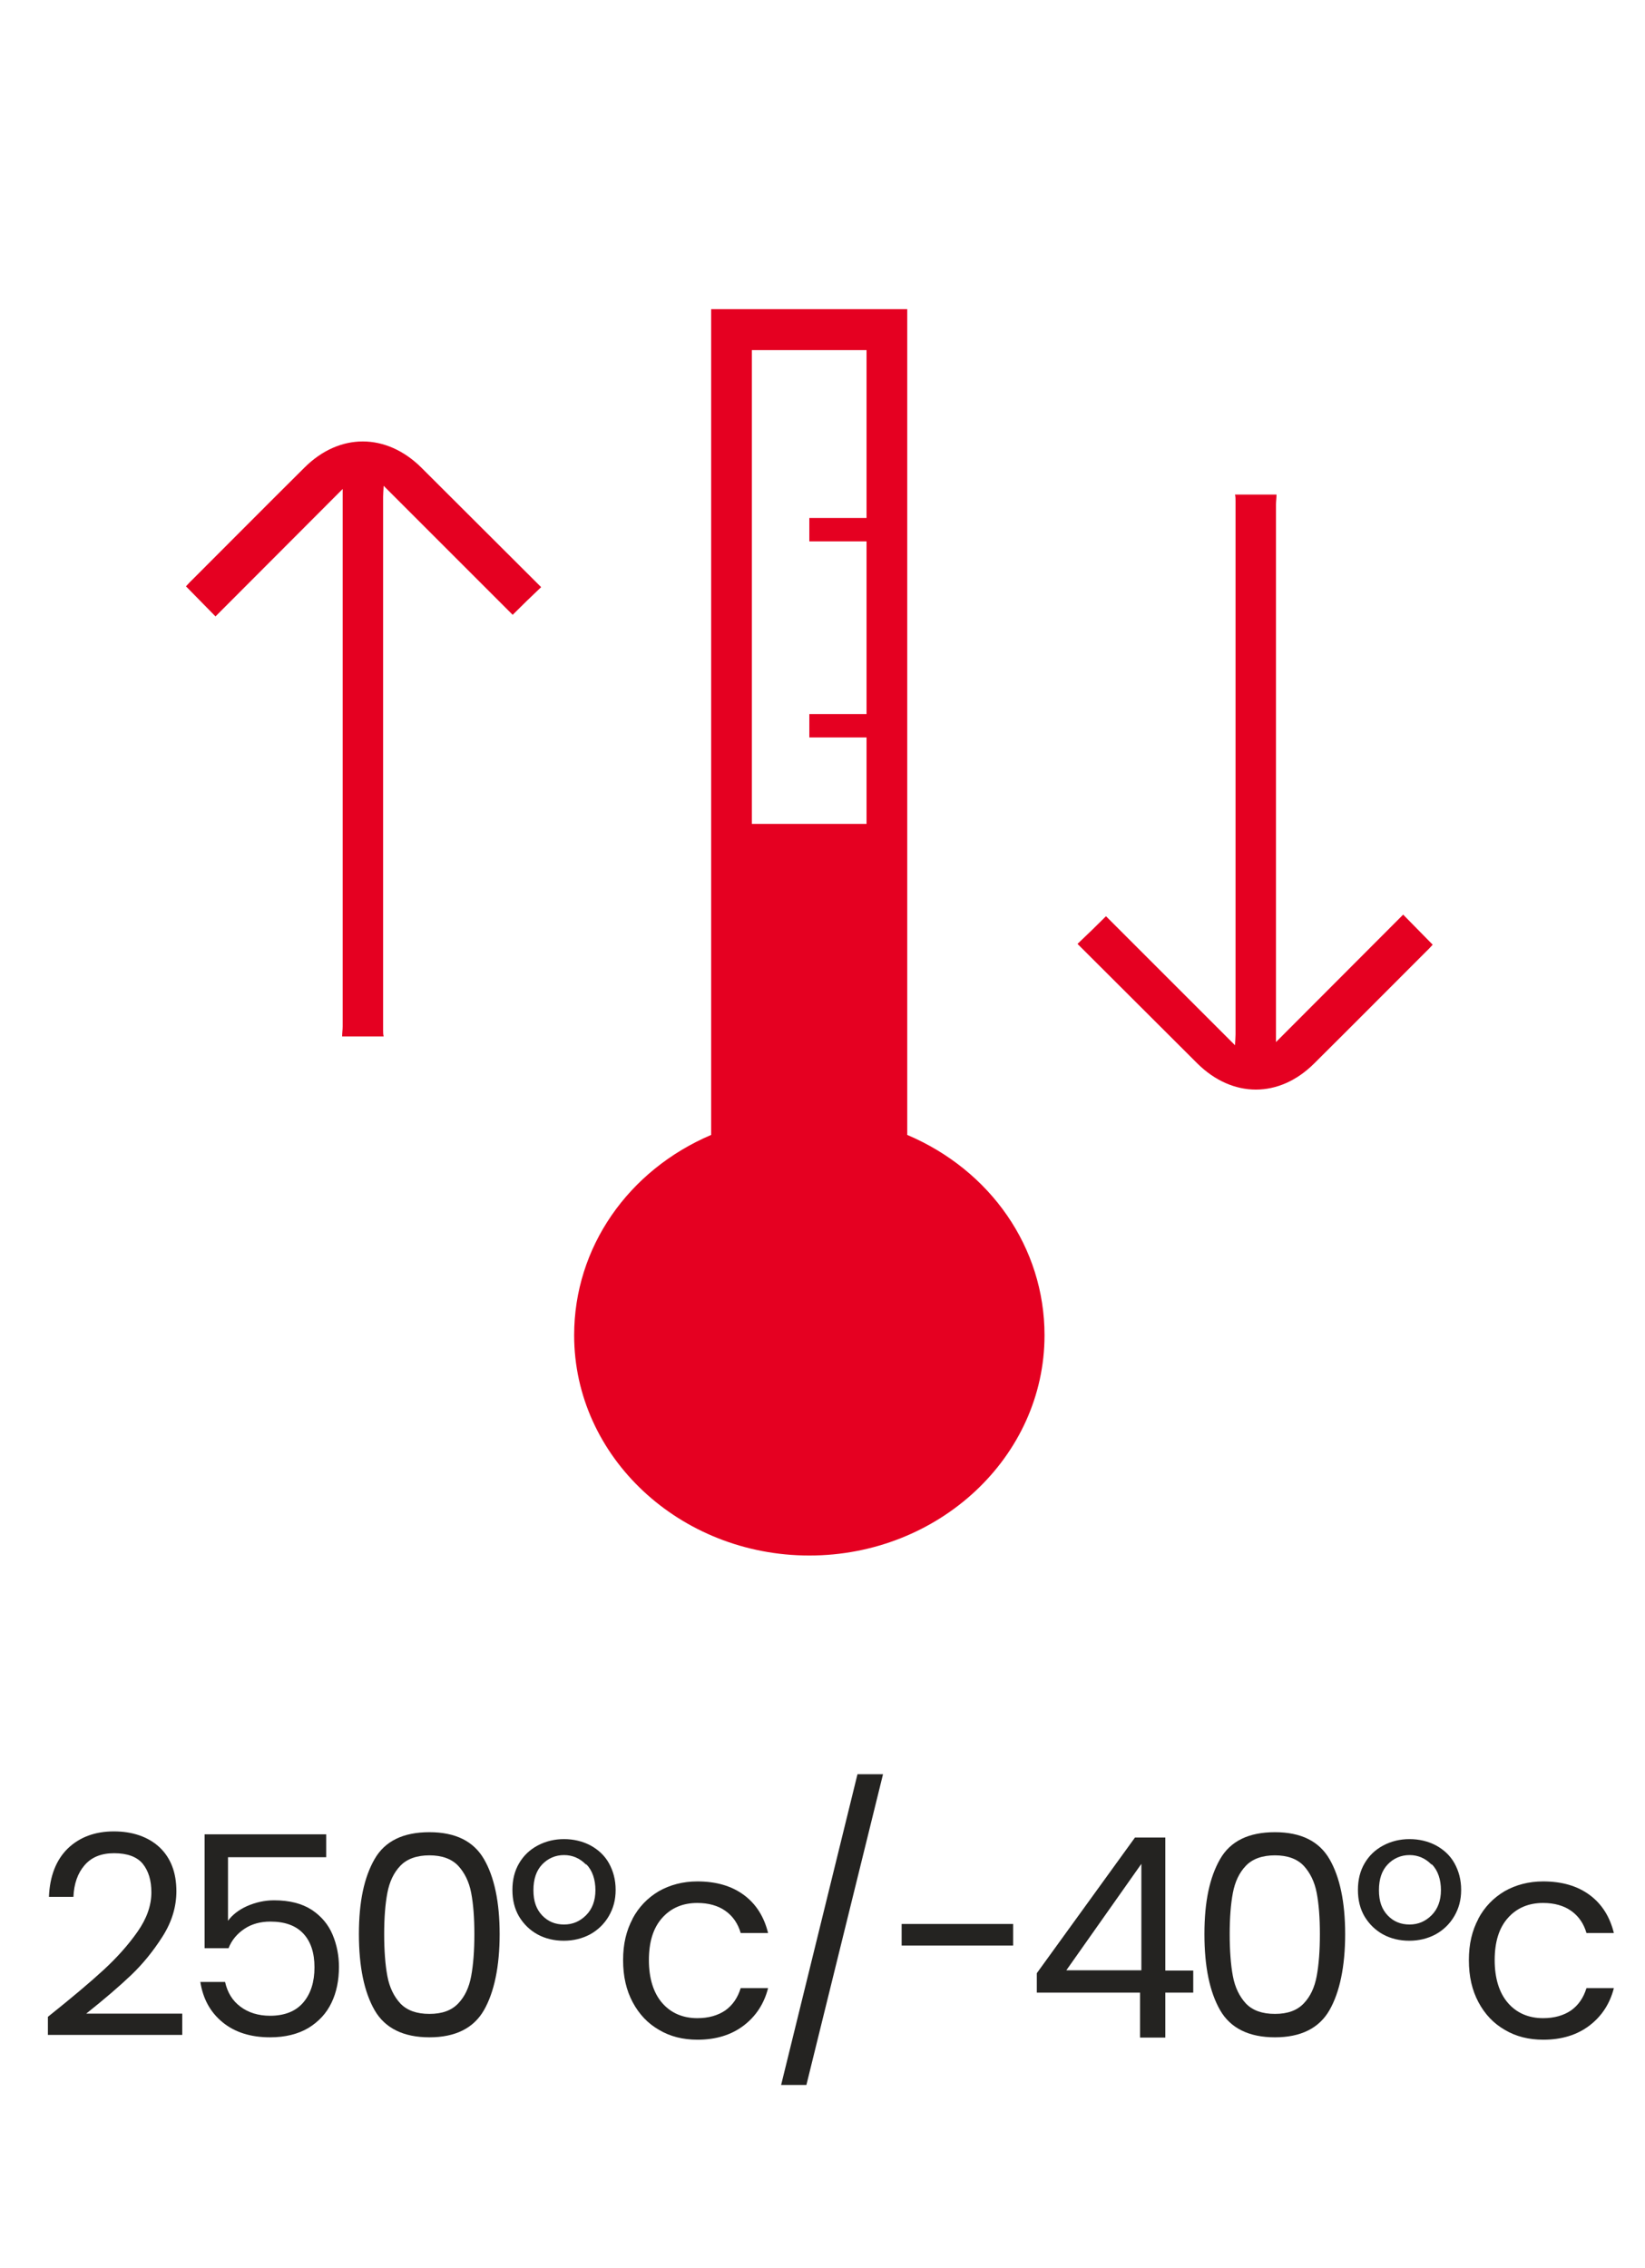
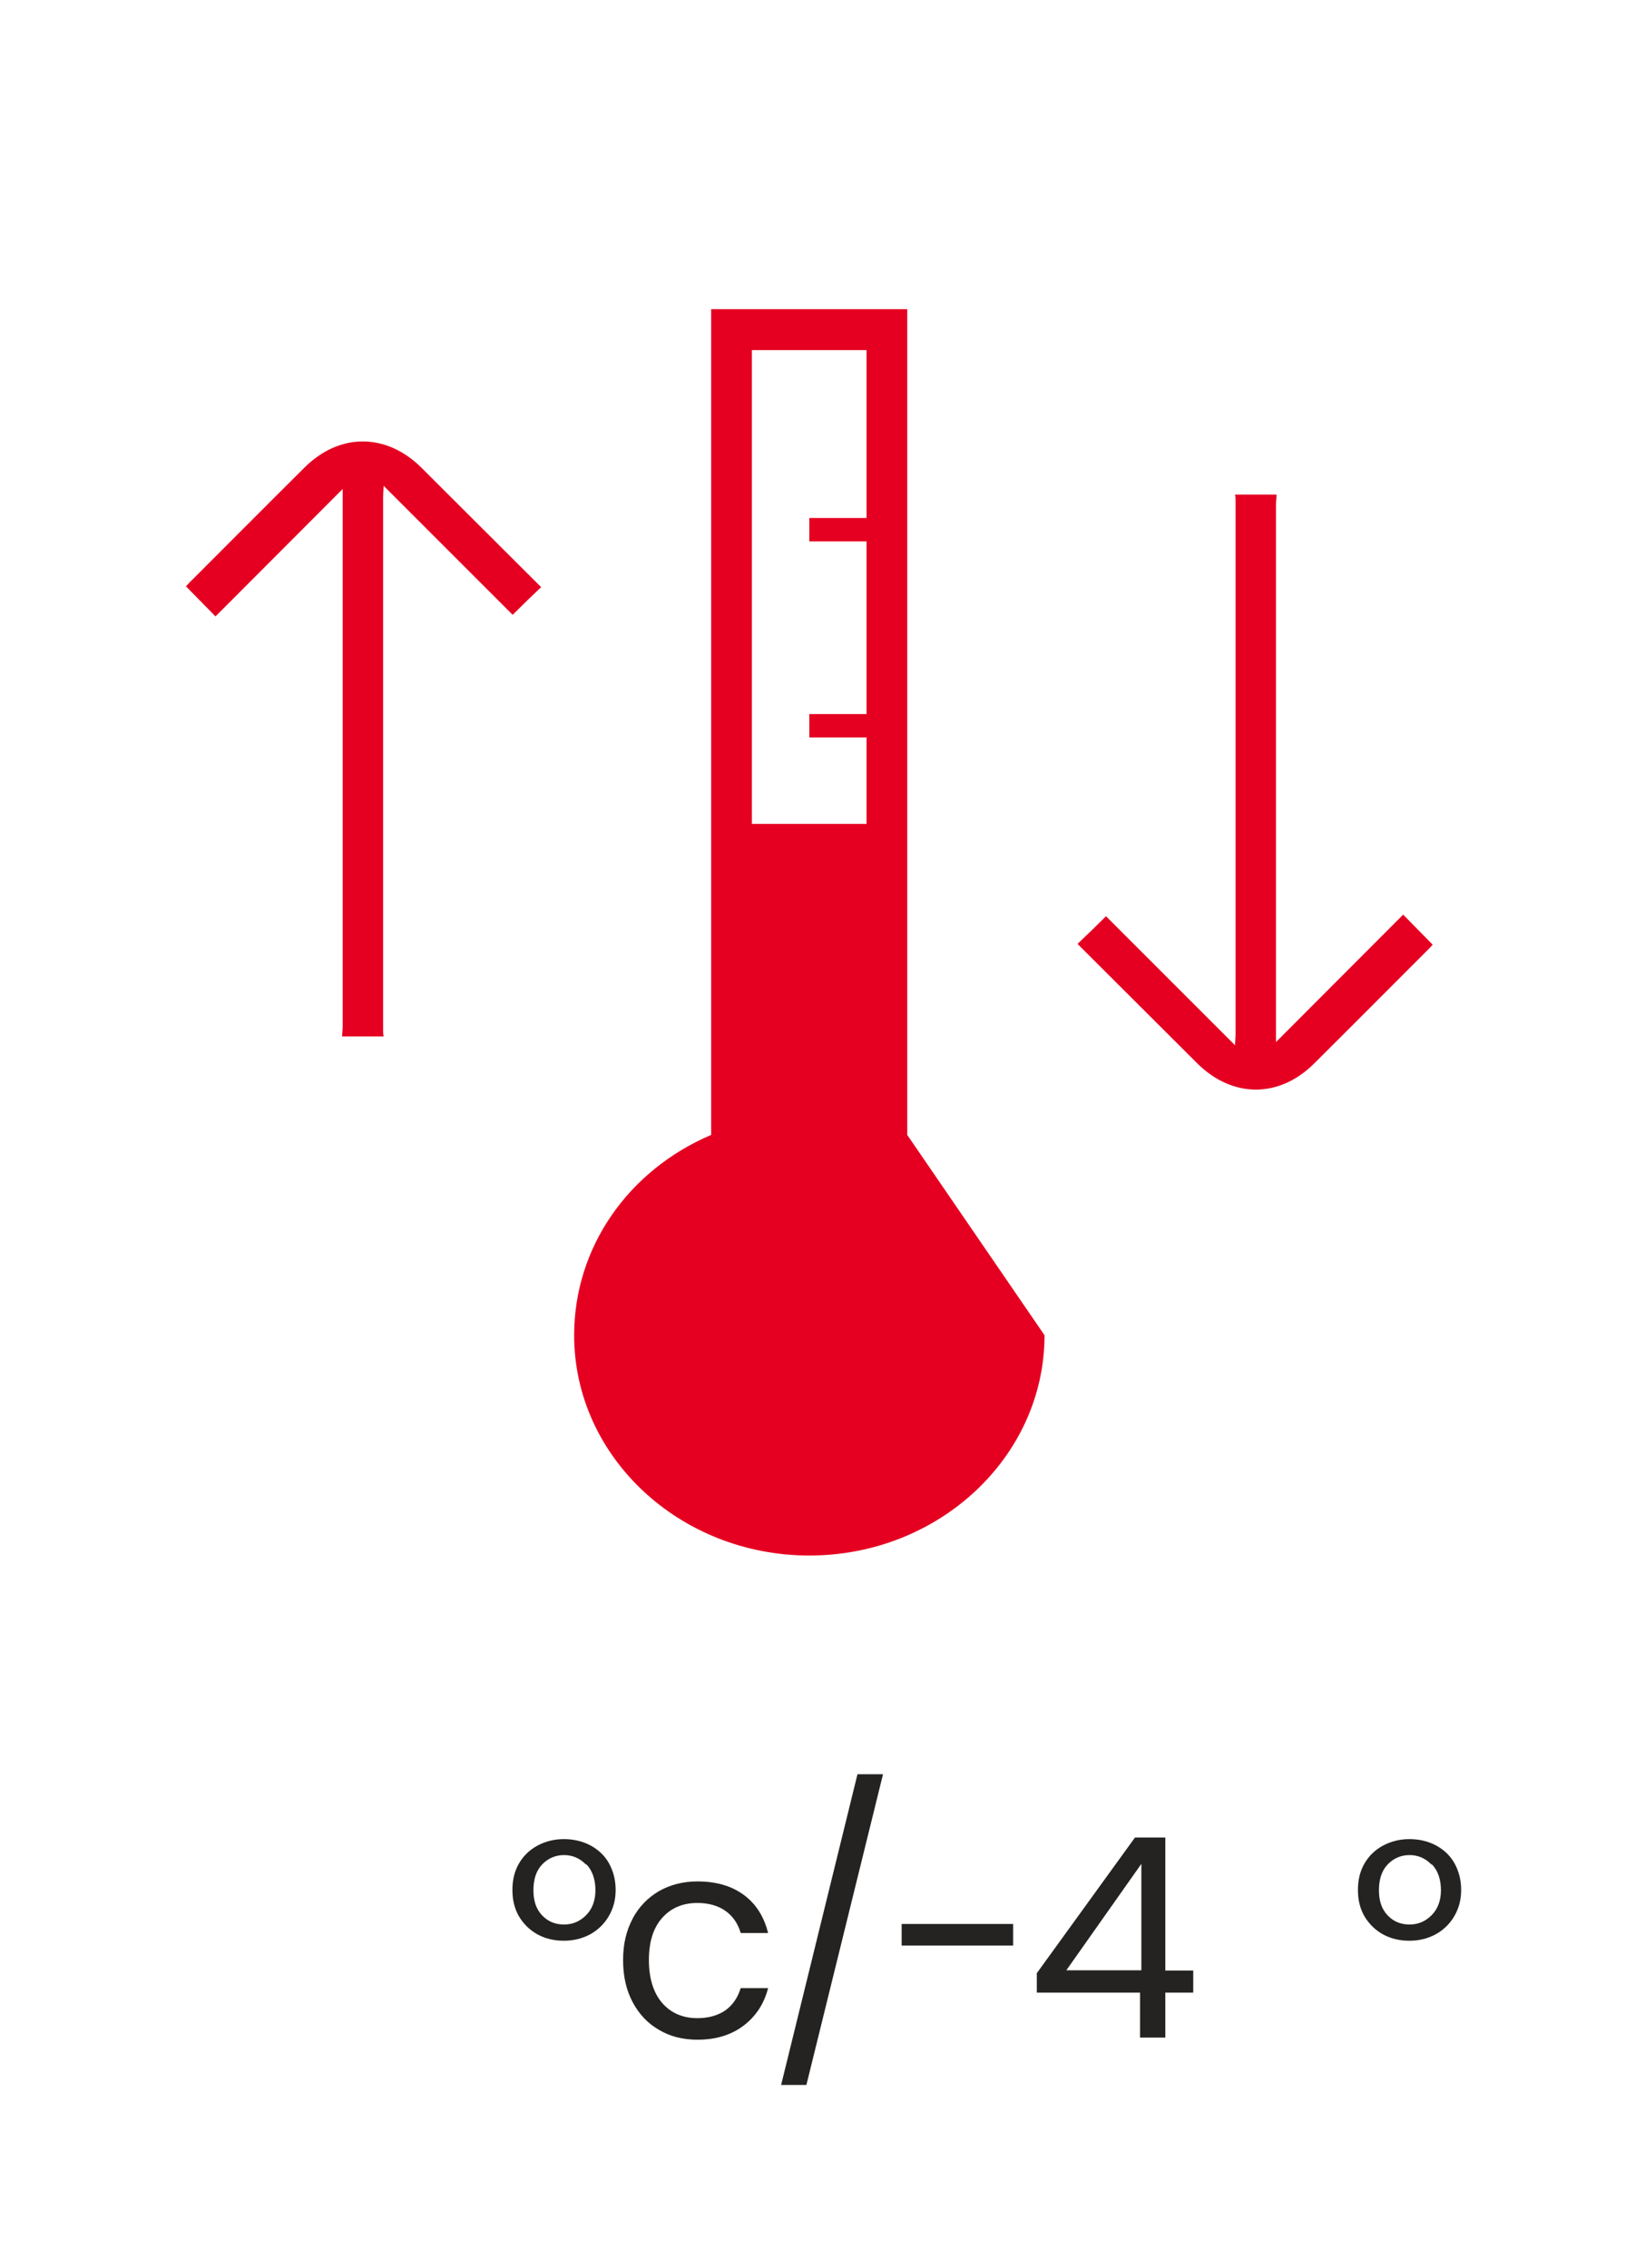
<svg xmlns="http://www.w3.org/2000/svg" id="Capa_1" viewBox="0 0 61.83 85.26">
  <defs>
    <style>.cls-1{fill:#e50021;}.cls-2{fill:#242321;}</style>
  </defs>
  <g>
-     <path class="cls-2" d="M3.89,74.05c.5-.46,.93-.94,1.28-1.44,.35-.5,.52-.99,.52-1.48,0-.45-.11-.81-.33-1.08-.22-.26-.58-.39-1.07-.39s-.85,.15-1.11,.45c-.26,.3-.4,.7-.42,1.19h-.92c.03-.78,.27-1.39,.71-1.82,.45-.43,1.03-.64,1.73-.64s1.29,.2,1.72,.6c.42,.4,.63,.95,.63,1.65,0,.58-.17,1.15-.52,1.7s-.74,1.03-1.18,1.45c-.44,.42-1,.9-1.69,1.45h3.61v.8H1.8v-.68c.89-.71,1.59-1.3,2.09-1.76Z" />
-     <path class="cls-2" d="M12.26,69.81h-3.69v2.39c.16-.22,.4-.41,.71-.55,.32-.14,.66-.22,1.02-.22,.58,0,1.05,.12,1.42,.36,.36,.24,.62,.55,.78,.93,.16,.38,.24,.79,.24,1.21,0,.5-.09,.96-.28,1.35-.19,.4-.48,.71-.87,.95-.39,.23-.87,.35-1.44,.35-.73,0-1.33-.19-1.79-.57s-.73-.88-.83-1.51h.93c.09,.4,.28,.71,.58,.93,.29,.22,.67,.34,1.11,.34,.55,0,.97-.17,1.25-.5,.28-.33,.42-.77,.42-1.32s-.14-.97-.42-1.27c-.28-.3-.69-.45-1.24-.45-.37,0-.7,.09-.97,.27s-.48,.42-.6,.73h-.9v-4.28h4.57v.84Z" />
-     <path class="cls-2" d="M14.08,69.88c.39-.68,1.08-1.01,2.06-1.01s1.66,.34,2.05,1.01c.39,.67,.59,1.62,.59,2.82s-.2,2.18-.59,2.86c-.39,.68-1.08,1.02-2.05,1.02s-1.67-.34-2.06-1.02c-.39-.68-.59-1.63-.59-2.86s.2-2.14,.59-2.82Zm3.63,1.27c-.08-.42-.25-.76-.49-1.02-.25-.26-.61-.39-1.08-.39s-.84,.13-1.09,.39c-.25,.26-.41,.6-.49,1.02-.08,.42-.12,.94-.12,1.55s.04,1.16,.12,1.58c.08,.43,.25,.77,.49,1.03,.25,.26,.61,.39,1.09,.39s.83-.13,1.08-.39c.25-.26,.41-.6,.49-1.03,.08-.43,.12-.96,.12-1.58s-.04-1.13-.12-1.55Z" />
    <path class="cls-2" d="M19.51,70.04c.17-.29,.4-.51,.7-.67,.3-.16,.63-.24,.99-.24s.7,.08,1,.24c.29,.16,.53,.38,.69,.67s.25,.62,.25,1-.09,.7-.26,.99c-.17,.29-.41,.52-.7,.68-.3,.16-.63,.24-.99,.24s-.7-.08-.99-.24c-.29-.16-.52-.39-.69-.67-.17-.29-.25-.62-.25-1s.08-.71,.25-1Zm2.51,.04c-.23-.23-.5-.35-.82-.35s-.6,.12-.82,.35c-.22,.23-.33,.55-.33,.97s.11,.72,.33,.95c.22,.23,.49,.34,.82,.34s.6-.12,.83-.35,.35-.55,.35-.94-.11-.74-.34-.97Z" />
    <path class="cls-2" d="M23.77,72.13c.24-.45,.57-.79,.99-1.04,.42-.24,.91-.37,1.45-.37,.71,0,1.29,.17,1.75,.51,.46,.34,.76,.82,.91,1.43h-1.03c-.1-.35-.29-.63-.57-.83-.28-.2-.64-.3-1.06-.3-.55,0-.99,.19-1.32,.56-.34,.38-.5,.91-.5,1.59s.17,1.23,.5,1.61,.78,.57,1.32,.57c.42,0,.77-.1,1.05-.29,.28-.2,.47-.48,.58-.84h1.03c-.15,.59-.46,1.06-.92,1.41s-1.04,.53-1.73,.53c-.55,0-1.03-.12-1.45-.37-.42-.24-.75-.59-.99-1.04s-.36-.97-.36-1.58,.12-1.11,.36-1.56Z" />
    <path class="cls-2" d="M33.19,66.69l-2.88,11.68h-.95l2.87-11.68h.96Z" />
    <path class="cls-2" d="M38.08,72.32v.81h-4.19v-.81h4.19Z" />
    <path class="cls-2" d="M38.97,74.89v-.72l3.69-5.1h1.14v5h1.05v.83h-1.05v1.69h-.95v-1.69h-3.88Zm3.93-4.83l-2.82,4h2.82v-4Z" />
-     <path class="cls-2" d="M45.86,69.88c.39-.68,1.08-1.01,2.06-1.01s1.66,.34,2.05,1.01c.39,.67,.59,1.62,.59,2.82s-.2,2.18-.59,2.86c-.39,.68-1.08,1.02-2.05,1.02s-1.67-.34-2.06-1.02c-.39-.68-.59-1.63-.59-2.86s.2-2.14,.59-2.82Zm3.63,1.27c-.08-.42-.25-.76-.49-1.02-.25-.26-.61-.39-1.08-.39s-.84,.13-1.09,.39c-.25,.26-.41,.6-.49,1.02-.08,.42-.12,.94-.12,1.55s.04,1.16,.12,1.58c.08,.43,.25,.77,.49,1.03,.25,.26,.61,.39,1.09,.39s.83-.13,1.08-.39c.25-.26,.41-.6,.49-1.03,.08-.43,.12-.96,.12-1.58s-.04-1.13-.12-1.55Z" />
    <path class="cls-2" d="M51.29,70.04c.17-.29,.4-.51,.7-.67,.3-.16,.63-.24,.99-.24s.7,.08,1,.24c.29,.16,.53,.38,.69,.67s.25,.62,.25,1-.09,.7-.26,.99c-.17,.29-.41,.52-.7,.68-.3,.16-.63,.24-.99,.24s-.7-.08-.99-.24c-.29-.16-.52-.39-.69-.67-.17-.29-.25-.62-.25-1s.08-.71,.25-1Zm2.51,.04c-.23-.23-.5-.35-.82-.35s-.6,.12-.82,.35c-.22,.23-.33,.55-.33,.97s.11,.72,.33,.95c.22,.23,.49,.34,.82,.34s.6-.12,.83-.35,.35-.55,.35-.94-.11-.74-.34-.97Z" />
-     <path class="cls-2" d="M55.56,72.13c.24-.45,.57-.79,.99-1.04,.42-.24,.91-.37,1.45-.37,.71,0,1.29,.17,1.75,.51,.46,.34,.76,.82,.91,1.43h-1.03c-.1-.35-.29-.63-.57-.83-.28-.2-.64-.3-1.06-.3-.55,0-.99,.19-1.32,.56-.34,.38-.5,.91-.5,1.59s.17,1.23,.5,1.61,.78,.57,1.32,.57c.42,0,.77-.1,1.05-.29,.28-.2,.47-.48,.58-.84h1.03c-.15,.59-.46,1.06-.92,1.41s-1.04,.53-1.73,.53c-.55,0-1.03-.12-1.45-.37-.42-.24-.75-.59-.99-1.04s-.36-.97-.36-1.58,.12-1.11,.36-1.56Z" />
  </g>
  <g>
    <path class="cls-1" d="M12.86,38.96c0-.13,.02-.25,.02-.38,0-6.61,0-13.23,0-19.84,0-.12,0-.24,0-.36-1.61,1.61-3.2,3.21-4.78,4.79-.42-.43-.75-.76-1.11-1.13,.06-.06,.14-.16,.23-.24,1.41-1.41,2.81-2.82,4.22-4.22,1.32-1.32,3.08-1.31,4.4,0,1.5,1.5,3,2.99,4.5,4.49-.36,.34-.7,.67-1.07,1.04-1.58-1.58-3.18-3.18-4.85-4.85-.01,.21-.02,.31-.02,.41,0,6.68,0,13.37,0,20.05,0,.08,0,.16,.02,.24-.51,0-1.02,0-1.54,0Z" />
    <path class="cls-1" d="M47.98,18.59c0,.13-.02,.25-.02,.38,0,6.61,0,13.23,0,19.84,0,.12,0,.24,0,.36,1.61-1.61,3.2-3.21,4.78-4.79,.42,.43,.75,.76,1.11,1.13-.06,.06-.14,.16-.23,.24-1.41,1.41-2.81,2.82-4.22,4.22-1.32,1.32-3.08,1.31-4.4,0-1.5-1.5-3-2.99-4.5-4.49,.36-.34,.7-.67,1.07-1.04,1.58,1.58,3.18,3.18,4.85,4.85,.01-.21,.02-.31,.02-.41,0-6.68,0-13.37,0-20.05,0-.08,0-.16-.02-.24,.51,0,1.02,0,1.54,0Z" />
-     <path class="cls-1" d="M34.1,42.66V11.62h-7.37v31.04c-3.12,1.33-5.15,4.23-5.15,7.53,0,4.57,3.97,8.28,8.84,8.28s8.84-3.71,8.84-8.28c0-3.3-2.03-6.2-5.16-7.53Zm-5.84-11.7V13.16h4.31v6.31h-2.15v.88h2.15v6.49h-2.15v.88h2.15v3.25h-4.31Z" />
+     <path class="cls-1" d="M34.1,42.66V11.62h-7.37v31.04c-3.12,1.33-5.15,4.23-5.15,7.53,0,4.57,3.97,8.28,8.84,8.28s8.84-3.71,8.84-8.28Zm-5.84-11.7V13.16h4.31v6.31h-2.15v.88h2.15v6.49h-2.15v.88h2.15v3.25h-4.31Z" />
  </g>
</svg>